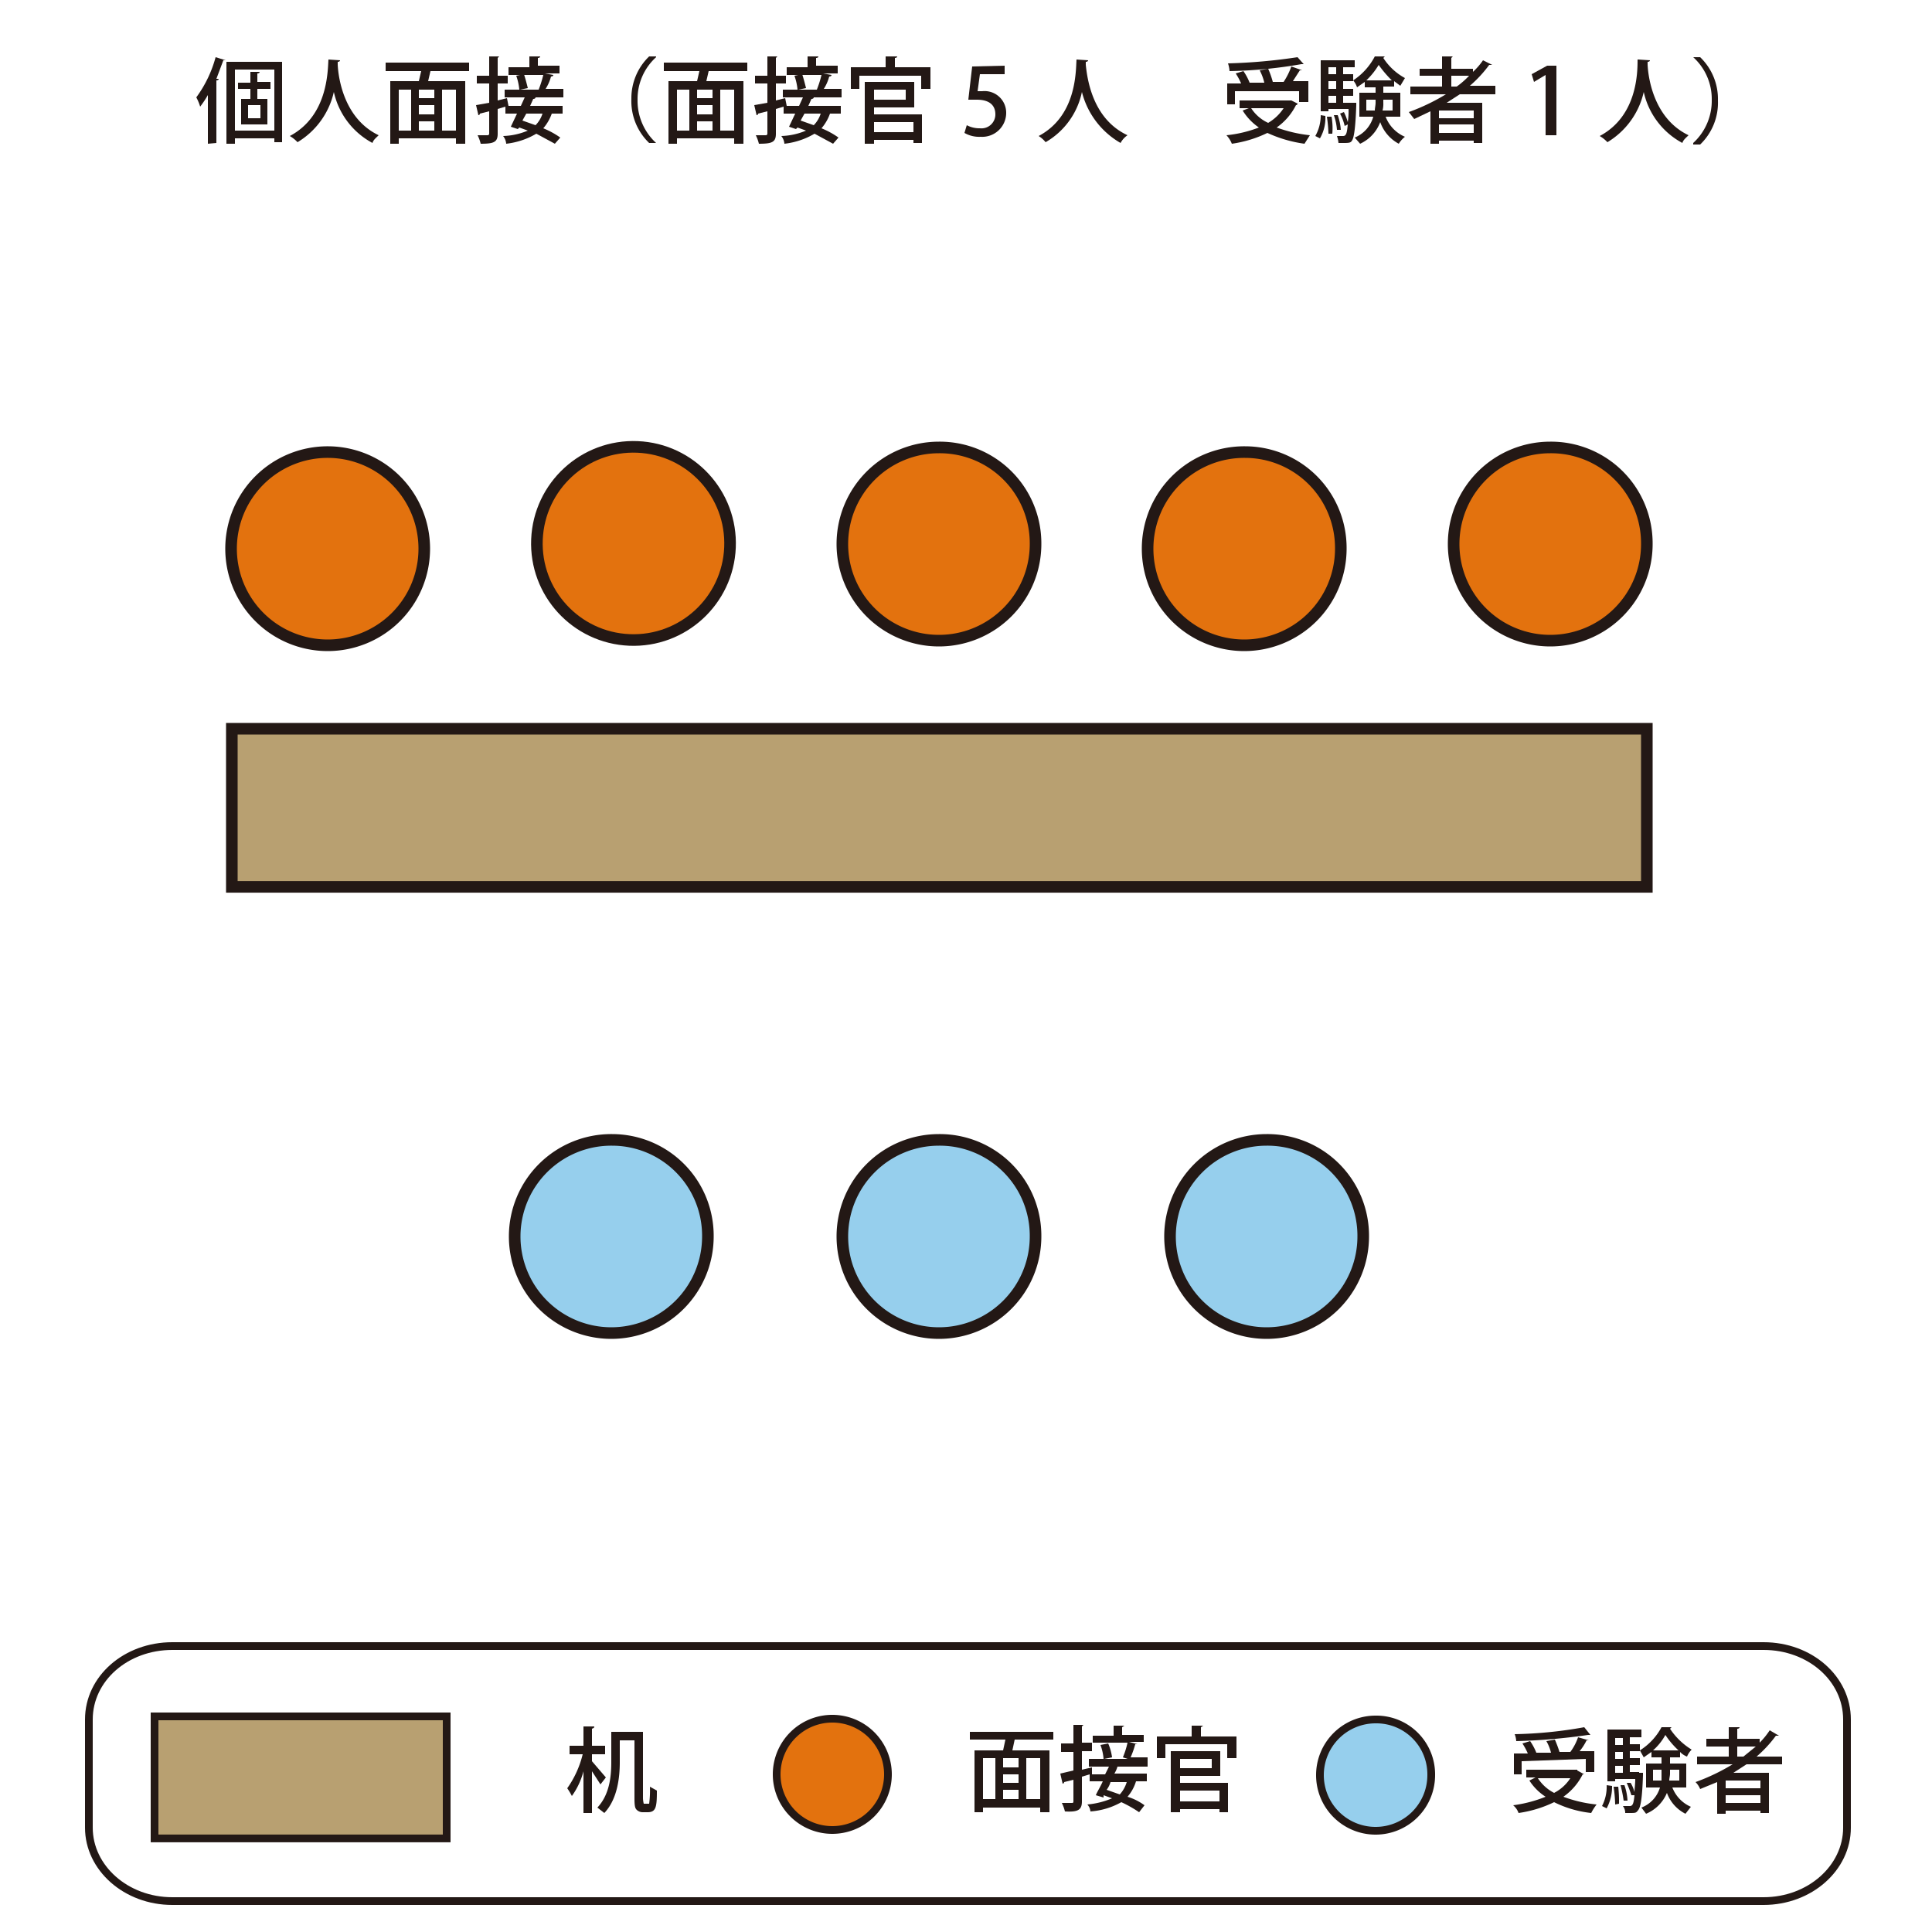
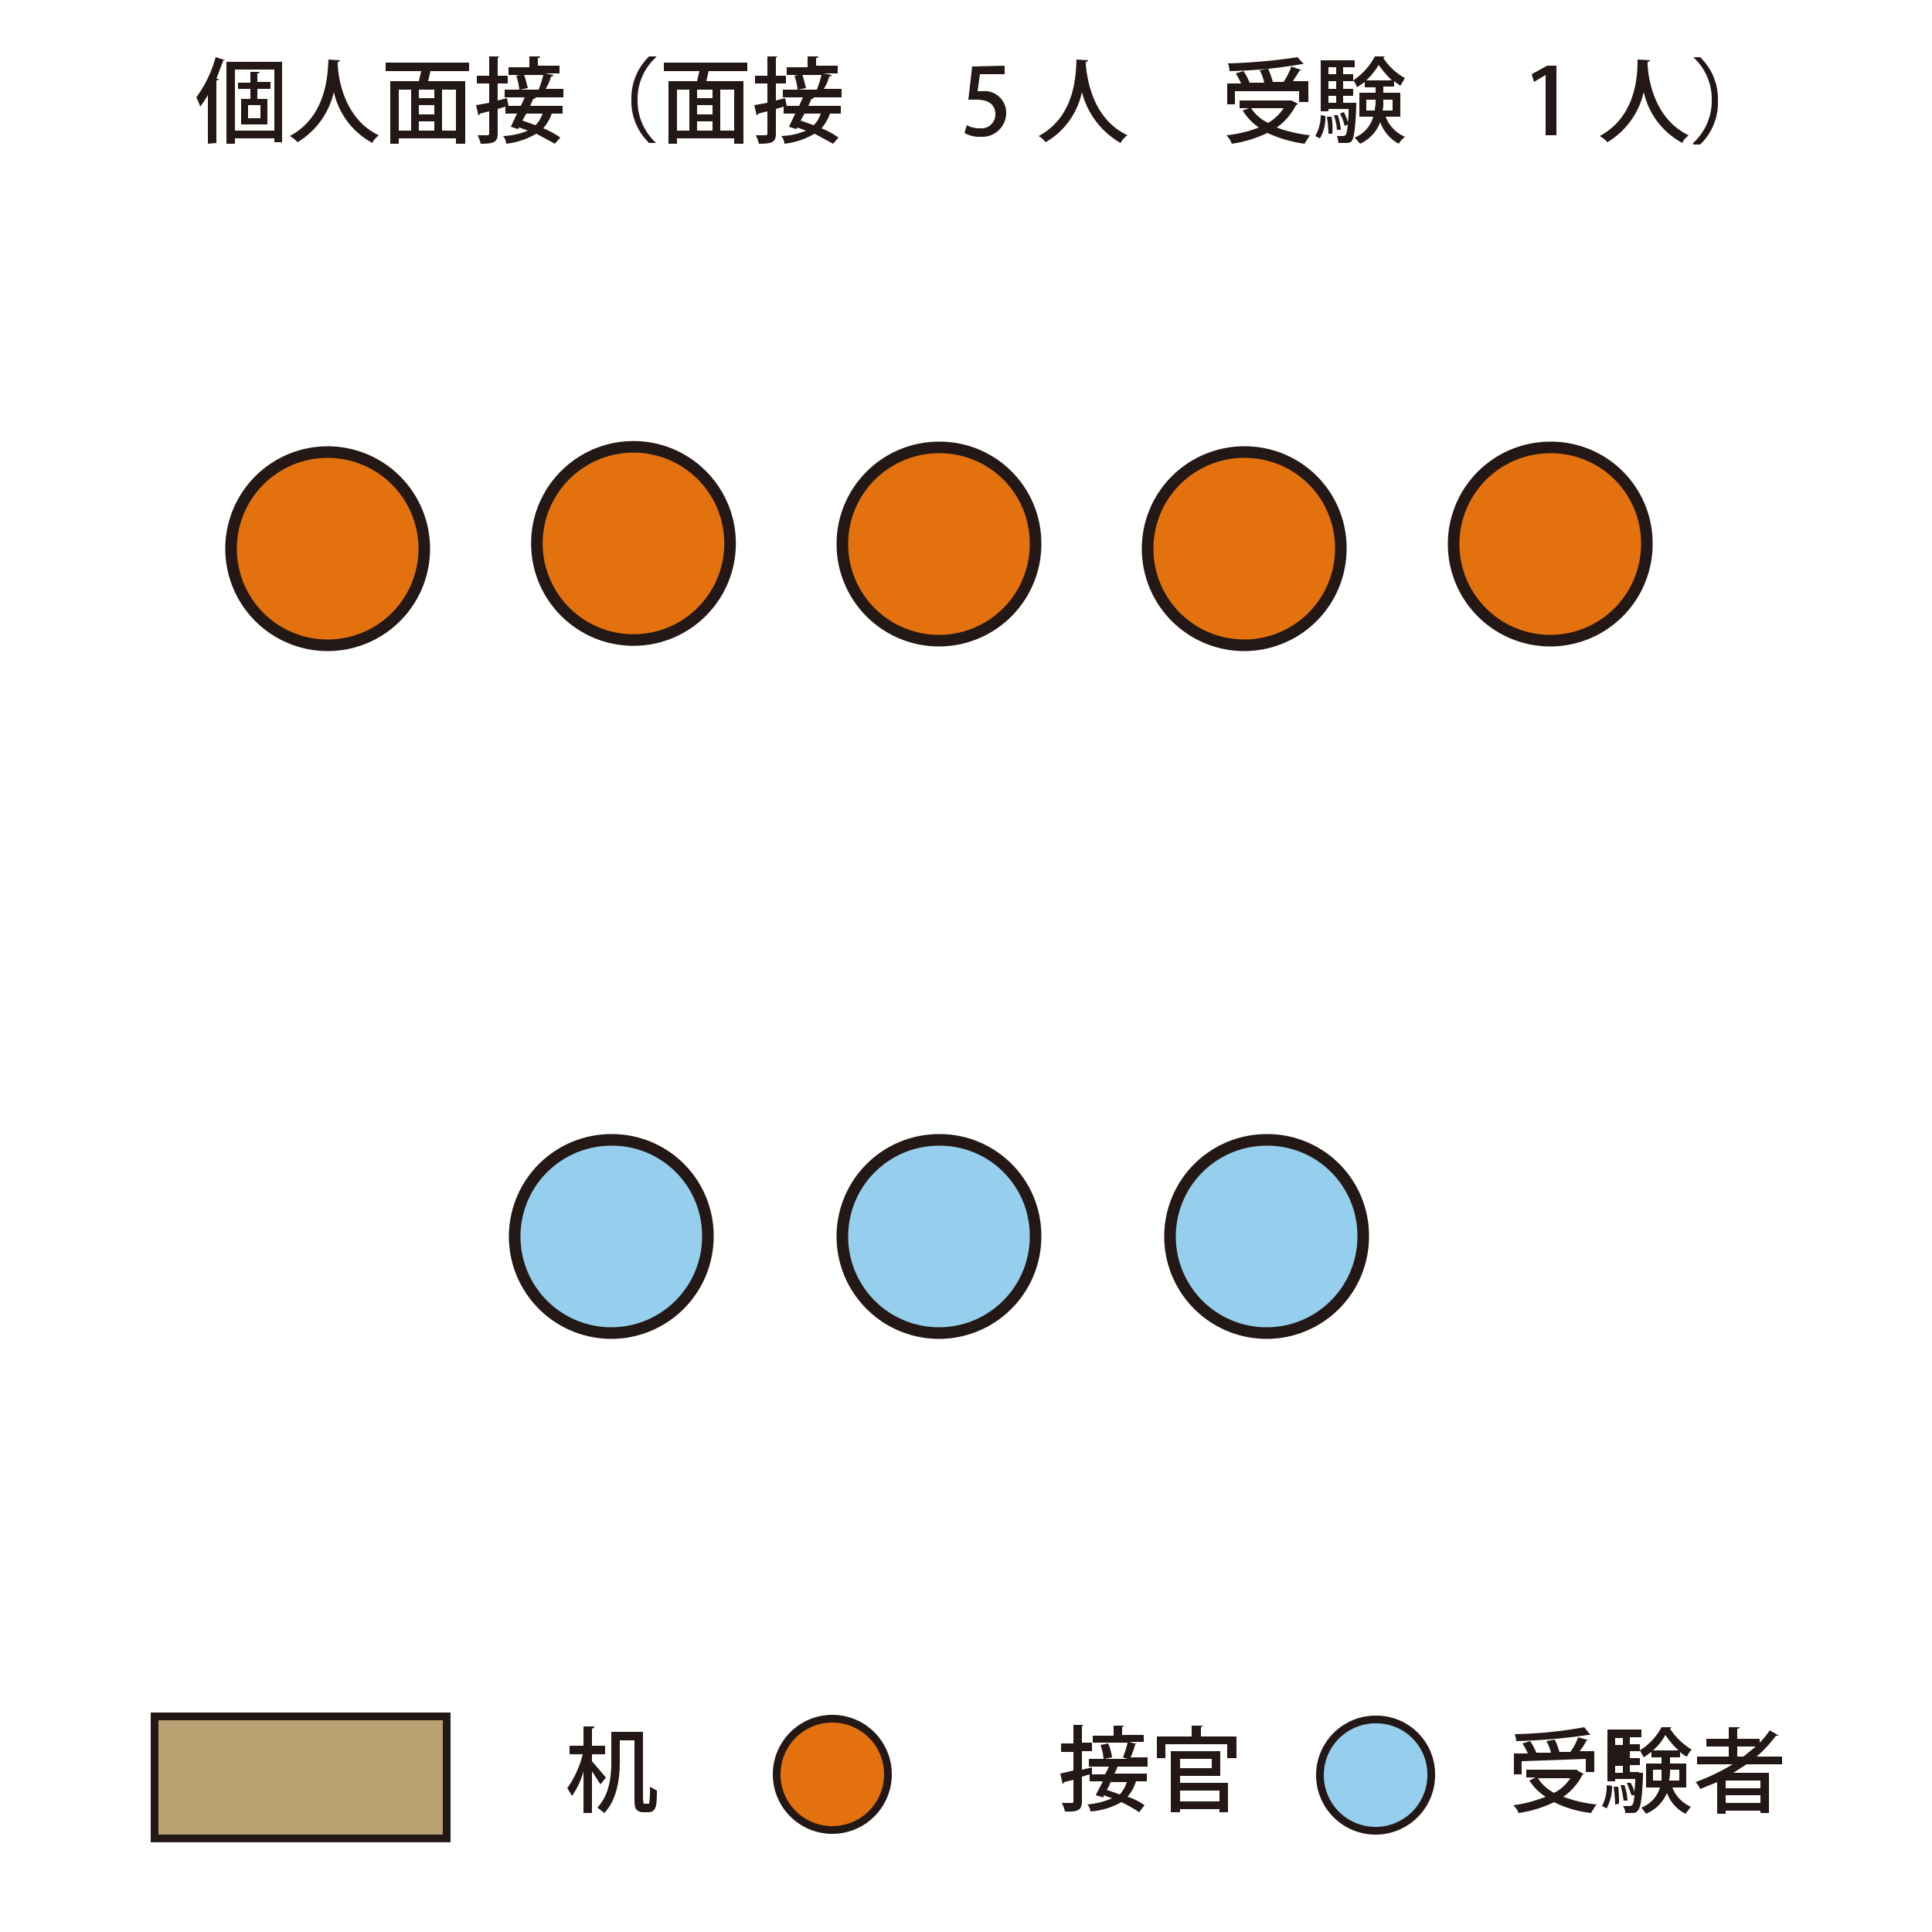
<svg xmlns="http://www.w3.org/2000/svg" viewBox="0 0 250 250">
  <title>アートボード 1</title>
  <g id="レイヤー_1" data-name="レイヤー 1">
    <circle cx="82" cy="70.4" r="12.5" transform="translate(8.2 149.3) rotate(-87.6)" style="fill:#e3720e;stroke:#231815;stroke-width:1.5px" />
-     <rect x="30" y="94.3" width="183.1" height="20.46" style="fill:#b8a071;stroke:#231815;stroke-width:1.5px" />
    <path d="M173.5,71a12.5,12.5,0,1,1-12.4-12.5A12.4,12.4,0,0,1,173.5,71Z" style="fill:#e3720e;stroke:#231815;stroke-width:1.5px" />
    <path d="M54.9,71A12.5,12.5,0,1,1,42.5,58.5,12.5,12.5,0,0,1,54.9,71Z" style="fill:#e3720e;stroke:#231815;stroke-width:1.5px" />
    <path d="M91.6,160a12.5,12.5,0,1,1-12.4-12.5A12.4,12.4,0,0,1,91.6,160Z" style="fill:#96cfed;stroke:#231815;stroke-width:1.5px" />
    <path d="M134,160a12.5,12.5,0,1,1-12.5-12.5A12.4,12.4,0,0,1,134,160Z" style="fill:#96cfed;stroke:#231815;stroke-width:1.5px" />
    <path d="M134,70.4a12.5,12.5,0,1,1-12.5-12.5A12.4,12.4,0,0,1,134,70.4Z" style="fill:#e3720e;stroke:#231815;stroke-width:1.5px" />
    <path d="M176.4,160a12.5,12.5,0,1,1-12.5-12.5A12.4,12.4,0,0,1,176.4,160Z" style="fill:#96cfed;stroke:#231815;stroke-width:1.5px" />
    <path d="M213.1,70.4a12.5,12.5,0,1,1-12.5-12.5A12.4,12.4,0,0,1,213.1,70.4Z" style="fill:#e3720e;stroke:#231815;stroke-width:1.5px" />
  </g>
  <g id="面接方式">
    <path d="M26.9,18.6V12.3a13,13,0,0,1-1,1.5,6.1,6.1,0,0,0-.5-1.2,15.7,15.7,0,0,0,2.5-5.2l1.3.4h-.3L28,10.2h.3c0,.1-.1.2-.3.2v8.1ZM29.3,8h7.2V18.4h-1v-.5H30.4v.7H29.3Zm1.1,8.9h5.1V9H30.4ZM35,11.5H33.3v1.3h1.3v3.3H31.2V12.8h1.2V11.5H30.8v-.8h1.6V9.3h1.2c0,.1-.1.2-.3.2v1.1H35Zm-1.3,3.8V13.6H32.1v1.7Z" style="fill:#231815" />
    <path d="M44,7.8c0,.1-.1.2-.3.2v.4c.1,1.9.9,7,5.3,9.1-.3.3-.7.6-.8,1a9.9,9.9,0,0,1-5-6.6,10.2,10.2,0,0,1-4.7,6.5,4.4,4.4,0,0,0-1-.8c4.9-2.6,4.9-8.3,5-9.9Z" style="fill:#231815" />
    <path d="M60.7,9.2h-5l-.3,1.3h4.8v8.1H59v-.7H51.6v.7H50.5V10.5h3.7l.3-1.3H49.9V8.1H60.7Zm-9.1,2.4v5.3h1.6V11.6Zm4.6,1.1V11.6h-2v1.1Zm0,2.1V13.6h-2v1.2Zm-2,.9v1.2h2V15.7ZM59,16.9V11.6H57.2v5.3Z" style="fill:#231815" />
    <path d="M72.9,12.6H69.3c0,.1-.1.2-.3.2l-.4.9h4.2v1H71.4a5.9,5.9,0,0,1-1.1,1.9,10.8,10.8,0,0,1,2.2,1.2l-.7.8-2.4-1.3a9.8,9.8,0,0,1-3.9,1.3,1.8,1.8,0,0,0-.4-1,8.9,8.9,0,0,0,3.2-.7l-1.1-.4-.2.2-.9-.3.8-1.7H65.4v-.9l-1,.3v3.2c0,1.1-.5,1.3-2.2,1.3a4.9,4.9,0,0,0-.4-1.1h1.3a.2.2,0,0,0,.2-.2V14.4l-1.2.3a.2.2,0,0,1-.2.2l-.3-1.3,1.7-.3V10.8H61.7v-1h1.6V7.3h1.3l-.2.2V9.8h1.3v1H64.4V13l1.2-.3.2,1h1.6l.5-1.1H65.3v-1h1.9a7.4,7.4,0,0,0-.4-1.8l1-.2c.2.6.4,1.4.5,1.8l-1,.2h2.4a13.9,13.9,0,0,0,.6-1.9H65.8v-1h2.7V7.3h1.4c0,.1-.1.2-.3.2v1h2.8v1H70.5l1.1.2c0,.1-.1.2-.3.2a5.6,5.6,0,0,1-.7,1.6h2.3Zm-4.8,2.1-.5.9,1.7.6a3.8,3.8,0,0,0,.9-1.5Z" style="fill:#231815" />
    <path d="M84.9,7.4a7.3,7.3,0,0,0-2.4,5.5,7.4,7.4,0,0,0,2.4,5.6H84a7.5,7.5,0,0,1-2.3-5.7A7.5,7.5,0,0,1,84,7.3h.9Z" style="fill:#231815" />
    <path d="M96.7,9.2h-5l-.3,1.3h4.8v8.1H95v-.7H87.6v.7H86.5V10.5h3.7l.3-1.3H85.9V8.1H96.7Zm-9.1,2.4v5.3h1.6V11.6Zm4.6,1.1V11.6h-2v1.1Zm0,2.1V13.6h-2v1.2Zm-2,.9v1.2h2V15.7ZM95,16.9V11.6H93.2v5.3Z" style="fill:#231815" />
    <path d="M108.9,12.6h-3.6c0,.1-.1.2-.3.2l-.4.9h4.2v1h-1.4a5.9,5.9,0,0,1-1.1,1.9,10.8,10.8,0,0,1,2.2,1.2l-.7.8-2.4-1.3a9.8,9.8,0,0,1-3.9,1.3,1.8,1.8,0,0,0-.4-1,8.9,8.9,0,0,0,3.2-.7l-1.1-.4-.2.2-.9-.3.8-1.7h-1.5v-.9l-1,.3v3.2c0,1.1-.5,1.3-2.2,1.3a4.9,4.9,0,0,0-.4-1.1h1.3a.2.2,0,0,0,.2-.2V14.4l-1.2.3a.2.2,0,0,1-.2.2l-.3-1.3,1.7-.3V10.8H97.7v-1h1.6V7.3h1.3l-.2.2V9.8h1.3v1h-1.3V13l1.2-.3.2,1h1.6l.5-1.1h-2.6v-1h1.9a7.4,7.4,0,0,0-.4-1.8l1-.2c.2.6.4,1.4.5,1.8l-1,.2h2.4a13.9,13.9,0,0,0,.6-1.9h-4.5v-1h2.7V7.3h1.4c0,.1-.1.2-.3.2v1h2.8v1h-1.9l1.1.2c0,.1-.1.2-.3.2a5.6,5.6,0,0,1-.7,1.6h2.3Zm-4.8,2.1-.5.9,1.7.6a3.8,3.8,0,0,0,.9-1.5Z" style="fill:#231815" />
-     <path d="M115.8,8.7h4.6v2.8h-1.2V9.8h-8v1.7h-1.1V8.7h4.5V7.3h1.5c0,.1-.1.2-.3.2Zm-2.7,5.2v.9h6.2v3.7h-1.1v-.4h-5.1v.5h-1.2v-8h6.4v3.3Zm4.1-2.3h-4.1v1.3h4.1Zm1,4.2h-5.1v1.3h5.1Z" style="fill:#231815" />
    <path d="M130,8.5V9.6h-3.2l-.3,2.2h.6a2.8,2.8,0,0,1,3.1,2.8,3.1,3.1,0,0,1-3.3,3.1,3.8,3.8,0,0,1-2.1-.5l.3-1a3.5,3.5,0,0,0,1.7.4,1.8,1.8,0,0,0,2-1.8c0-1.2-.8-1.9-2.4-1.9h-1.1l.5-4.3Z" style="fill:#231815" />
    <path d="M140.8,7.8c0,.1-.1.2-.3.2v.4c.2,1.9.9,7,5.4,9.1a2.8,2.8,0,0,0-.9,1,10.6,10.6,0,0,1-5-6.6,9.8,9.8,0,0,1-4.7,6.5,3.6,3.6,0,0,0-.9-.8c4.9-2.6,4.8-8.3,4.9-9.9Z" style="fill:#231815" />
    <path d="M167.1,13l.8.4a.2.2,0,0,1-.2.2,7.8,7.8,0,0,1-2.5,2.9,18.1,18.1,0,0,0,4.3,1l-.7,1.1a16.9,16.9,0,0,1-4.8-1.4,15.5,15.5,0,0,1-4.6,1.4,3.4,3.4,0,0,0-.7-1.1,16.2,16.2,0,0,0,4.2-1,7.3,7.3,0,0,1-2.1-2.2l.8-.3h-1.2V13h6.7Zm-7.3-1.2v1.7h-1V10.8h1.8a8.3,8.3,0,0,0-.7-1.3l1-.3a7.4,7.4,0,0,1,.8,1.5h1.9a6.4,6.4,0,0,0-.6-1.6l1.1-.2a11.5,11.5,0,0,1,.6,1.7h1.4a9.3,9.3,0,0,0,1-2l1.4.5h-.3l-.9,1.4h2v2.7h-1.2V11.8Zm8.9-3.5h-.3a59.8,59.8,0,0,1-9.3.9,3.6,3.6,0,0,0-.2-1,71.6,71.6,0,0,0,9-.8ZM161.9,14a5.2,5.2,0,0,0,2.2,1.9,6.1,6.1,0,0,0,2-1.9Z" style="fill:#231815" />
    <path d="M171.5,15a5.2,5.2,0,0,1-.7,2.9l-.6-.3a5.4,5.4,0,0,0,.7-2.7Zm3.5-1.7h.5v.3c-.1,3-.3,4.1-.5,4.5s-.4.4-1.3.4h-.5a3.7,3.7,0,0,0-.2-.9h.8c.4,0,.5-.4.6-1.5l-.4.2a6.4,6.4,0,0,0-.6-1.6l.5-.2a6.9,6.9,0,0,1,.5,1.3h0a8.6,8.6,0,0,0,.1-1.7h-2.6v.3h-1V7.8h4.4v.9h-1.5v.9h1.3v.9h-1.3v1h1.3v.9h-1.3v.9H175Zm-3.1,4a18,18,0,0,0-.2-2.2h.6a8.3,8.3,0,0,1,.1,2.2Zm1-8.6h-1v.9h1Zm0,2.8v-1h-1v1Zm-1,.9v.9h1v-.9Zm1.2,2.5a7.2,7.2,0,0,1,.4,1.9H173a7.2,7.2,0,0,0-.4-1.9Zm8.1.2h-1.9a4.6,4.6,0,0,0,2.5,2.6,3.4,3.4,0,0,0-.8.9,5.1,5.1,0,0,1-2.4-2.8,5,5,0,0,1-2.6,2.8l-.7-.8a4.1,4.1,0,0,0,2.4-2.7h-1.8V12H178v-.7h-1.4v-.7l-1,.7a2.6,2.6,0,0,0-.5-.9,8.3,8.3,0,0,0,2.8-3.1h1.3l-.2.2a7.7,7.7,0,0,0,2.8,2.6l-.6,1-.8-.6v.7H179V12h2.2Zm-1.1-4.7a15.1,15.1,0,0,1-1.7-2,9.4,9.4,0,0,1-1.6,2Zm-3.3,3.9h1.1c0-.3.1-.7.1-1v-.4h-1.2Zm3.4-1.4H179v.4a3.4,3.4,0,0,1-.1,1h1.3Z" style="fill:#231815" />
-     <path d="M193.5,12.2h-4.6l-1.7,1.1h4.6v5.2h-1.1v-.3h-4.5v.4h-1.1V14.4l-2.1,1-.7-.9a26.5,26.5,0,0,0,4.8-2.3h-4.6v-1h4.1V9.8h-2.9V8.9h2.9V7.3H188l-.2.2V8.9h2.8v.4a8.7,8.7,0,0,0,1.3-1.5l1.2.6h-.4a16,16,0,0,1-2.5,2.7h3.3Zm-2.8,3.1v-1h-4.5v1Zm-4.5,1.9h4.5V16.1h-4.5Zm1.6-6h.7a10.7,10.7,0,0,0,1.6-1.4h-2.3Z" style="fill:#231815" />
    <path d="M200,17.5V9.7h0l-1.5.9-.3-1,2-1.1h1.2v9Z" style="fill:#231815" />
    <path d="M213.5,7.8c0,.1-.1.2-.3.2v.4c.1,1.9.9,7,5.3,9.1-.3.3-.7.6-.8,1a9.9,9.9,0,0,1-5-6.6,10.2,10.2,0,0,1-4.7,6.5,4.4,4.4,0,0,0-1-.8c4.9-2.6,4.9-8.3,4.9-9.9Z" style="fill:#231815" />
    <path d="M219.1,18.5a7.4,7.4,0,0,0,2.4-5.6,7.3,7.3,0,0,0-2.4-5.5h.9a7.5,7.5,0,0,1,2.3,5.6,7.5,7.5,0,0,1-2.3,5.7h-.9Z" style="fill:#231815" />
  </g>
  <g id="レイヤー_2のコピー" data-name="レイヤー 2のコピー">
    <rect x="20" y="222.1" width="37.8" height="15.79" style="fill:#b8a071;stroke:#231815" />
    <path d="M114.9,229.6a7.2,7.2,0,1,1-7.1-7.2A7.2,7.2,0,0,1,114.9,229.6Z" style="fill:#e3720e;stroke:#231815" />
    <path d="M185.2,229.7a7.2,7.2,0,1,1-7.2-7.2A7.1,7.1,0,0,1,185.2,229.7Z" style="fill:#96cfed;stroke:#231815" />
    <path d="M76.6,227.9l1.8,2.1-.7.9-1.1-1.7v5.4H75.5v-5.4a9.5,9.5,0,0,1-1.5,3.2,8.8,8.8,0,0,0-.6-1,12.8,12.8,0,0,0,2-4.4H73.7v-1.1h1.8v-2.5h1.4c0,.2-.1.2-.3.3v2.2h1.7V227H76.6Zm6.6,4.8a3.5,3.5,0,0,0,.1.7H84a12.8,12.8,0,0,0,.1-2.2l.9.5c0,2.1-.1,2.8-1.2,2.8h-.6a1.1,1.1,0,0,1-.8-.3c-.2-.2-.3-.4-.3-1.5v-7.5H80.2V228c0,2-.3,4.8-2,6.6l-.9-.7c1.6-1.7,1.8-4.1,1.8-5.9v-3.9h4.1Z" style="fill:#231815" />
-     <path d="M136.3,225.1h-5l-.3,1.4h4.8v8h-1.2v-.6h-7.4v.6h-1.1v-8h3.7l.3-1.4h-4.6v-1h10.8Zm-9.1,2.4v5.3h1.6v-5.3Zm4.6,1.2v-1.2h-2v1.2Zm0,2v-1.1h-2v1.1Zm-2,.9v1.2h2v-1.2Zm4.8,1.2v-5.3h-1.8v5.3Z" style="fill:#231815" />
    <path d="M148.5,228.6h-3.9a3.6,3.6,0,0,1-.4.9h4.2v1H147a5.5,5.5,0,0,1-1.1,2,7.5,7.5,0,0,1,2.2,1.1l-.7.9a15.7,15.7,0,0,0-2.3-1.3,9.5,9.5,0,0,1-4,1.2,1.5,1.5,0,0,0-.4-.9,10.6,10.6,0,0,0,3.2-.8l-1.1-.4v.3l-1-.3c.2-.5.6-1.1.9-1.8H141v-.9l-1,.3v3.2c0,1.1-.5,1.4-2.2,1.3a4.9,4.9,0,0,0-.4-1.1h1.3c.1,0,.2,0,.2-.2v-2.8l-1.2.3a.2.2,0,0,1-.2.2l-.3-1.3,1.7-.4v-2.4h-1.6v-1.1h1.6v-2.4h1.3l-.2.2v2.1h1.3v1.1H140V229l1.3-.3v.9H143l.5-1h-2.6v-1h1.9a6.5,6.5,0,0,0-.4-1.8l1-.2a7,7,0,0,1,.5,1.8l-1,.2h3l-.6-.2a10.6,10.6,0,0,0,.6-1.9h-4.5v-.9h2.7v-1.3h1.4l-.3.2v1H148v.9h-1.9l1.1.3h-.3a11.5,11.5,0,0,1-.6,1.7h2.2Zm-4.8,2a3.1,3.1,0,0,1-.5,1l1.7.6a4.2,4.2,0,0,0,.9-1.6Z" style="fill:#231815" />
    <path d="M155.4,224.7H160v2.8h-1.2v-1.8h-8v1.8h-1.1v-2.8h4.5v-1.4h1.5l-.3.2Zm-2.7,5.1v.9h6.2v3.8h-1.1v-.4h-5.1v.4h-1.2v-7.9h6.4v3.2Zm4.1-2.2h-4.1v1.2h4.1Zm1,4.1h-5.1v1.4h5.1Z" style="fill:#231815" />
    <path d="M204.1,229.1l.9.5h-.2a7.8,7.8,0,0,1-2.5,2.9,17,17,0,0,0,4.3,1,6.7,6.7,0,0,0-.7,1.1,14.2,14.2,0,0,1-4.8-1.4,15.5,15.5,0,0,1-4.6,1.4,2.3,2.3,0,0,0-.7-1,17.2,17.2,0,0,0,4.2-1.1,7,7,0,0,1-2.1-2.1l.8-.4h-1.2v-1h6.6Zm-7.2-1.2v1.7h-1v-2.7h1.8a8.3,8.3,0,0,0-.7-1.3l1-.3a7.4,7.4,0,0,1,.8,1.5h1.9a5.8,5.8,0,0,0-.6-1.5l1.1-.2a16.6,16.6,0,0,1,.6,1.6h1.4a6.9,6.9,0,0,0,1-1.9l1.4.4h-.3a6.7,6.7,0,0,1-.9,1.4h1.9v2.7h-1.1v-1.7Zm8.9-3.4h-.3a78.8,78.8,0,0,1-9.3.8,2.9,2.9,0,0,0-.2-.9,55.7,55.7,0,0,0,9-.9Zm-6.8,5.6a5.5,5.5,0,0,0,2.1,1.9,5.5,5.5,0,0,0,2.1-1.9Z" style="fill:#231815" />
-     <path d="M208.6,231.1a5.9,5.9,0,0,1-.7,2.9l-.6-.3a5.4,5.4,0,0,0,.6-2.7Zm3.5-1.7h.5v.3c-.1,3-.3,4.1-.6,4.5s-.3.4-1.2.4h-.5a1.4,1.4,0,0,0-.3-.9h.9c.4,0,.5-.4.6-1.4h-.4a16.6,16.6,0,0,0-.6-1.6h.5a4.3,4.3,0,0,1,.5,1.2h0c0-.4.1-1,.1-1.7H209v.3h-1v-6.7h4.4v1h-1.5v.9h1.3v.9h-1.3v.9h1.3v.9h-1.3v.9h1.2Zm-3.1,4.1a17.9,17.9,0,0,0-.2-2.3h.6a17,17,0,0,1,.1,2.2Zm1-8.6h-1v.9h1Zm0,2.7v-.9h-1v.9Zm-1,.9v.9h1v-.9Zm1.2,2.5a7.1,7.1,0,0,1,.4,2h-.5a17.7,17.7,0,0,0-.4-2Zm8,.3h-1.8a4.5,4.5,0,0,0,2.4,2.5l-.7.9a4.9,4.9,0,0,1-2.4-2.7,5,5,0,0,1-2.7,2.7l-.6-.8a4,4,0,0,0,2.4-2.6H213v-3.1h2v-.8h-1.3v-.7l-1,.7-.5-.9a8,8,0,0,0,2.8-3h1.3l-.2.2a9,9,0,0,0,2.8,2.7,2.8,2.8,0,0,0-.6.9,2.4,2.4,0,0,1-.9-.6v.7h-1.3v.8h2.1Zm-1-4.8a10.6,10.6,0,0,1-1.7-2,7.4,7.4,0,0,1-1.6,2Zm-3.3,3.9H215V229h-1.1Zm3.4-1.4h-1.2v.5c0,.3-.1.6-.1.9h1.3Z" style="fill:#231815" />
+     <path d="M208.6,231.1a5.9,5.9,0,0,1-.7,2.9l-.6-.3a5.4,5.4,0,0,0,.6-2.7Zm3.5-1.7h.5v.3c-.1,3-.3,4.1-.6,4.5s-.3.4-1.2.4h-.5a1.4,1.4,0,0,0-.3-.9h.9c.4,0,.5-.4.6-1.4h-.4a16.6,16.6,0,0,0-.6-1.6h.5a4.3,4.3,0,0,1,.5,1.2h0c0-.4.1-1,.1-1.7H209v.3h-1v-6.7h4.4v1h-1.5v.9h1.3v.9h-1.3v.9h1.3v.9h-1.3v.9h1.2Zm-3.1,4.1a17.9,17.9,0,0,0-.2-2.3h.6a17,17,0,0,1,.1,2.2Zm1-8.6h-1v.9h1Zm0,2.7v-.9v.9Zm-1,.9v.9h1v-.9Zm1.2,2.5a7.1,7.1,0,0,1,.4,2h-.5a17.7,17.7,0,0,0-.4-2Zm8,.3h-1.8a4.5,4.5,0,0,0,2.4,2.5l-.7.9a4.9,4.9,0,0,1-2.4-2.7,5,5,0,0,1-2.7,2.7l-.6-.8a4,4,0,0,0,2.4-2.6H213v-3.1h2v-.8h-1.3v-.7l-1,.7-.5-.9a8,8,0,0,0,2.8-3h1.3l-.2.2a9,9,0,0,0,2.8,2.7,2.8,2.8,0,0,0-.6.9,2.4,2.4,0,0,1-.9-.6v.7h-1.3v.8h2.1Zm-1-4.8a10.6,10.6,0,0,1-1.7-2,7.4,7.4,0,0,1-1.6,2Zm-3.3,3.9H215V229h-1.1Zm3.4-1.4h-1.2v.5c0,.3-.1.6-.1.9h1.3Z" style="fill:#231815" />
    <path d="M230.6,228.3H226l-1.7,1.1h4.6v5.2h-1.1v-.3h-4.5v.4h-1.1v-4.1l-2.2.9a2.8,2.8,0,0,0-.6-.9,26.5,26.5,0,0,0,4.8-2.3h-4.6v-1h4.1V226h-2.9v-1h2.9v-1.5h1.4c0,.1-.1.2-.3.2V225h2.9v.5a10.1,10.1,0,0,0,1.3-1.6l1.2.7h-.4a16,16,0,0,1-2.5,2.7h3.3Zm-2.8,3.1v-1h-4.5v1Zm-4.5,1.9h4.5v-1h-4.5Zm1.5-6h.8l1.6-1.3h-2.4Z" style="fill:#231815" />
-     <path d="M228.2,246H22.3c-6,0-10.8-4.3-10.8-9.5v-14c0-5.3,4.8-9.5,10.8-9.5H228.2c6,0,10.8,4.2,10.8,9.5v14C239,241.7,234.2,246,228.2,246Z" style="fill:none;stroke:#231815;stroke-miterlimit:10" />
  </g>
</svg>